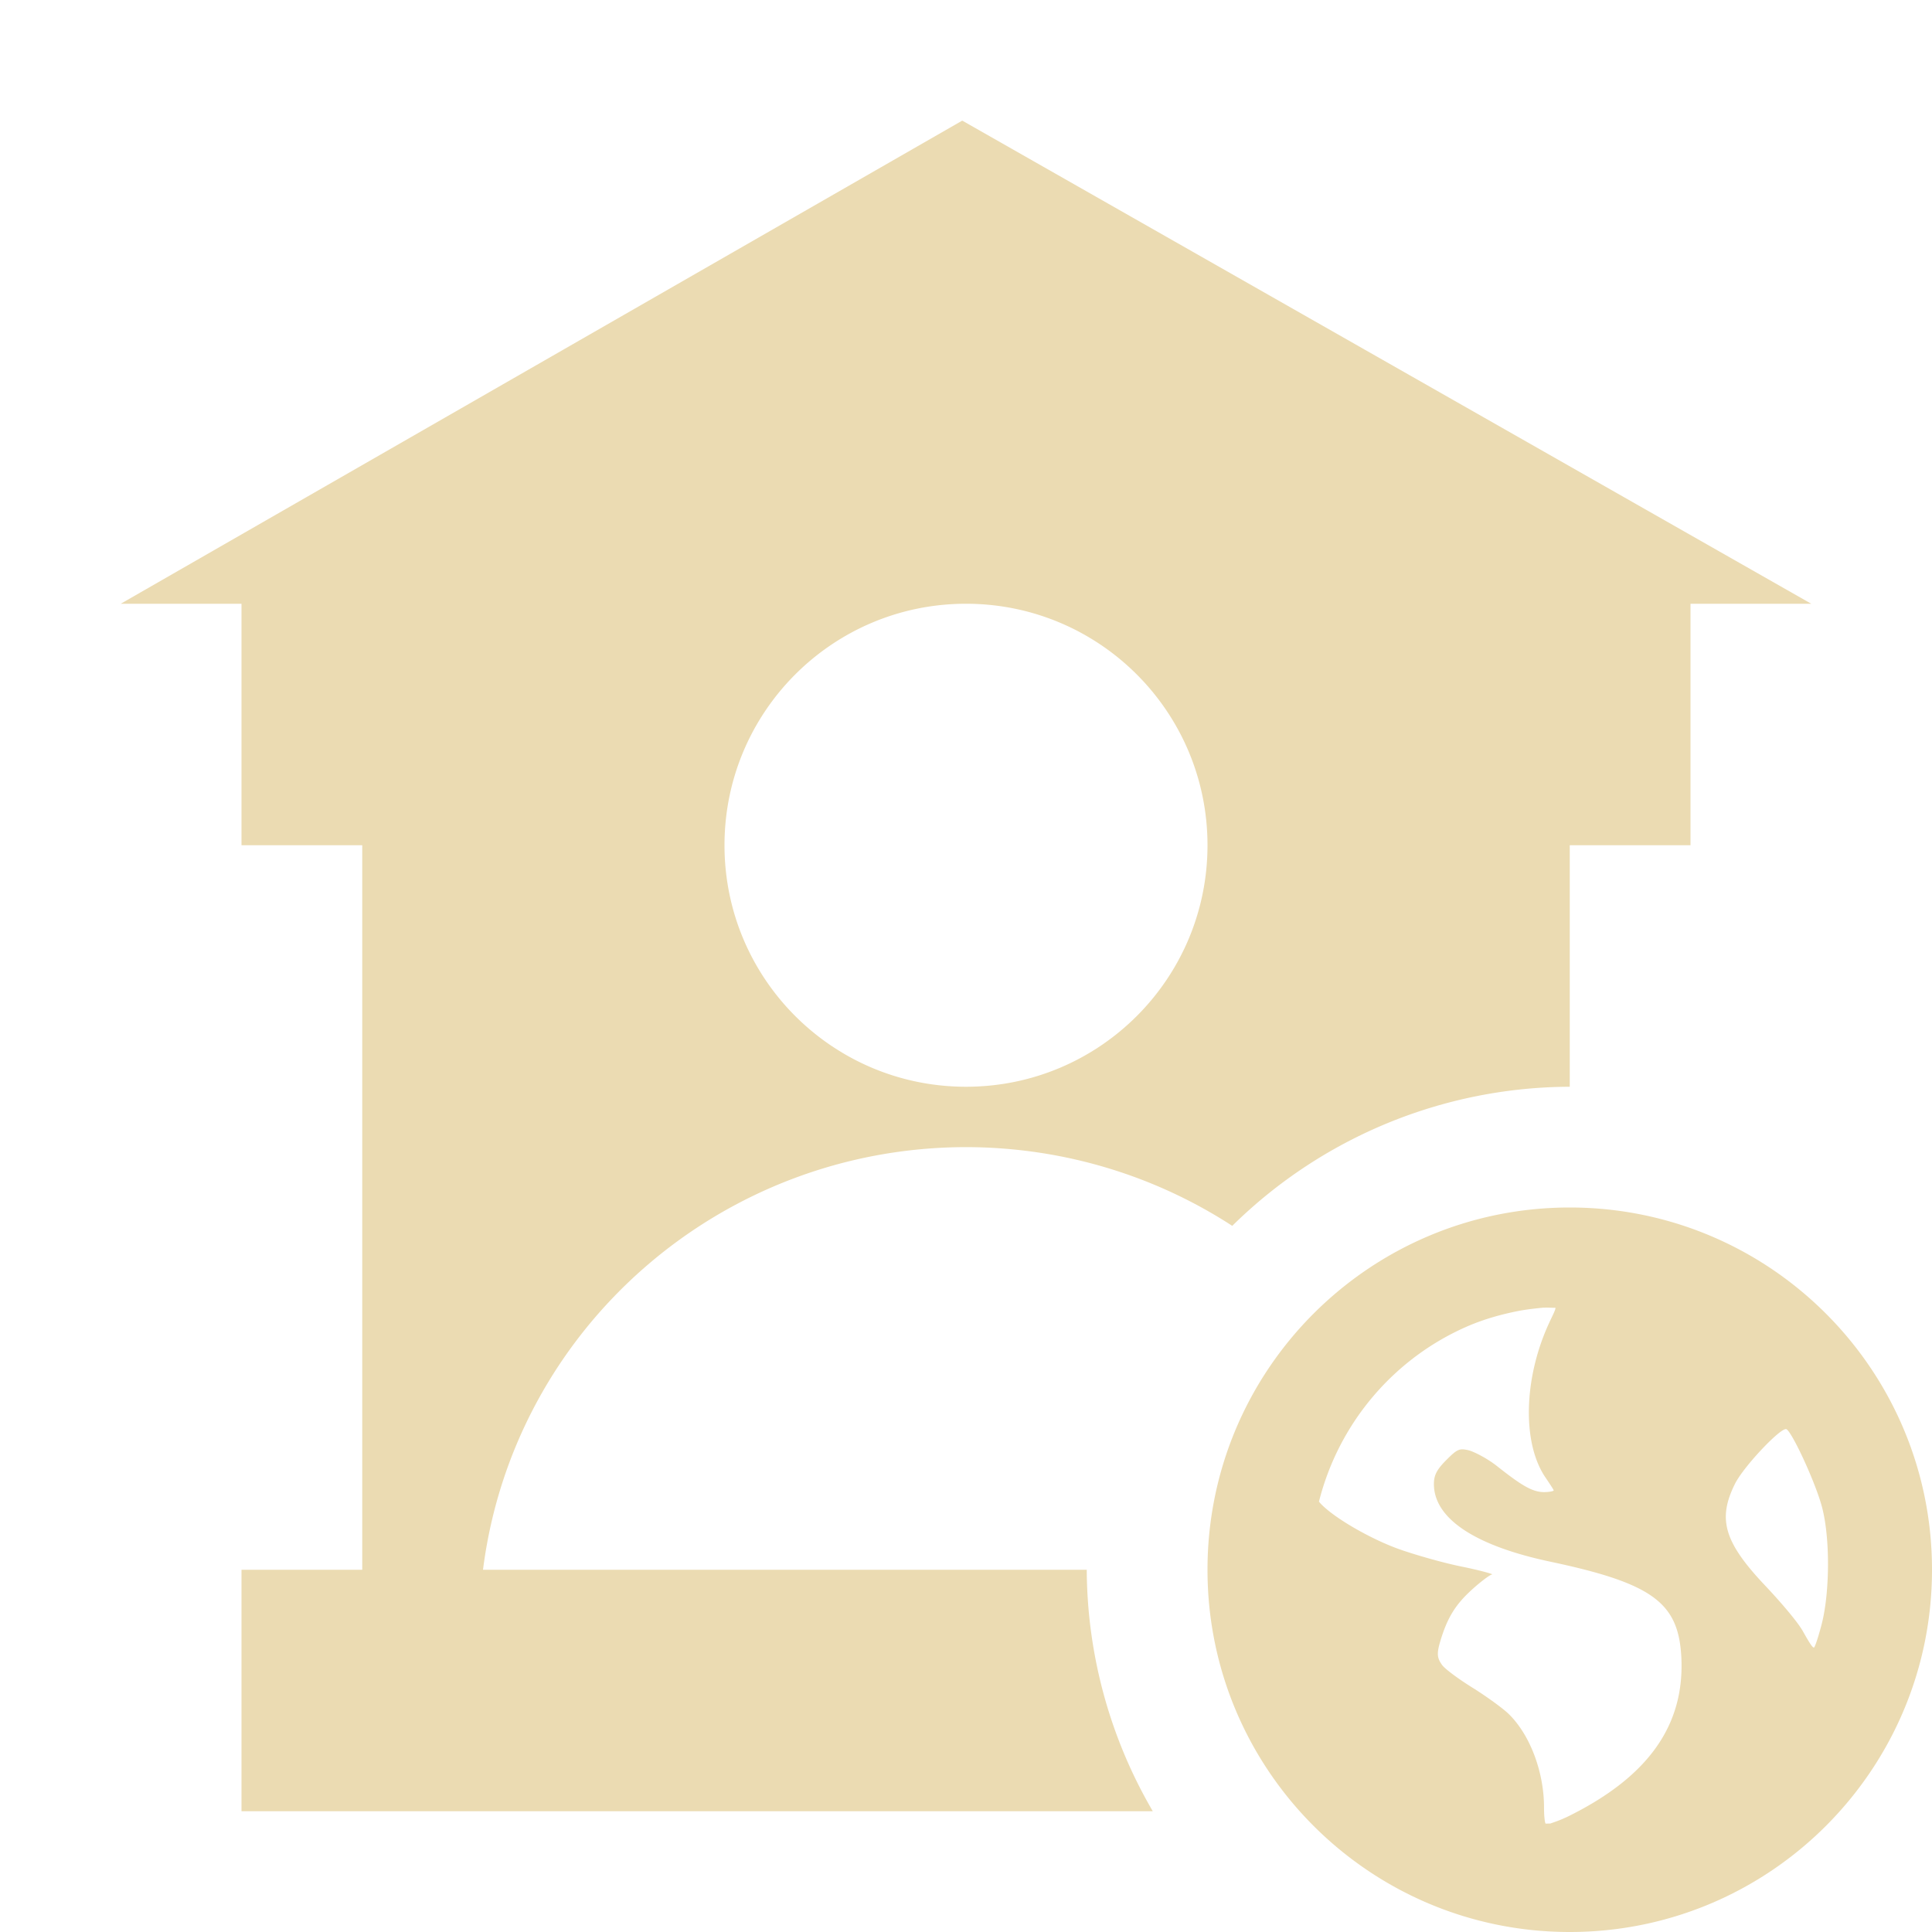
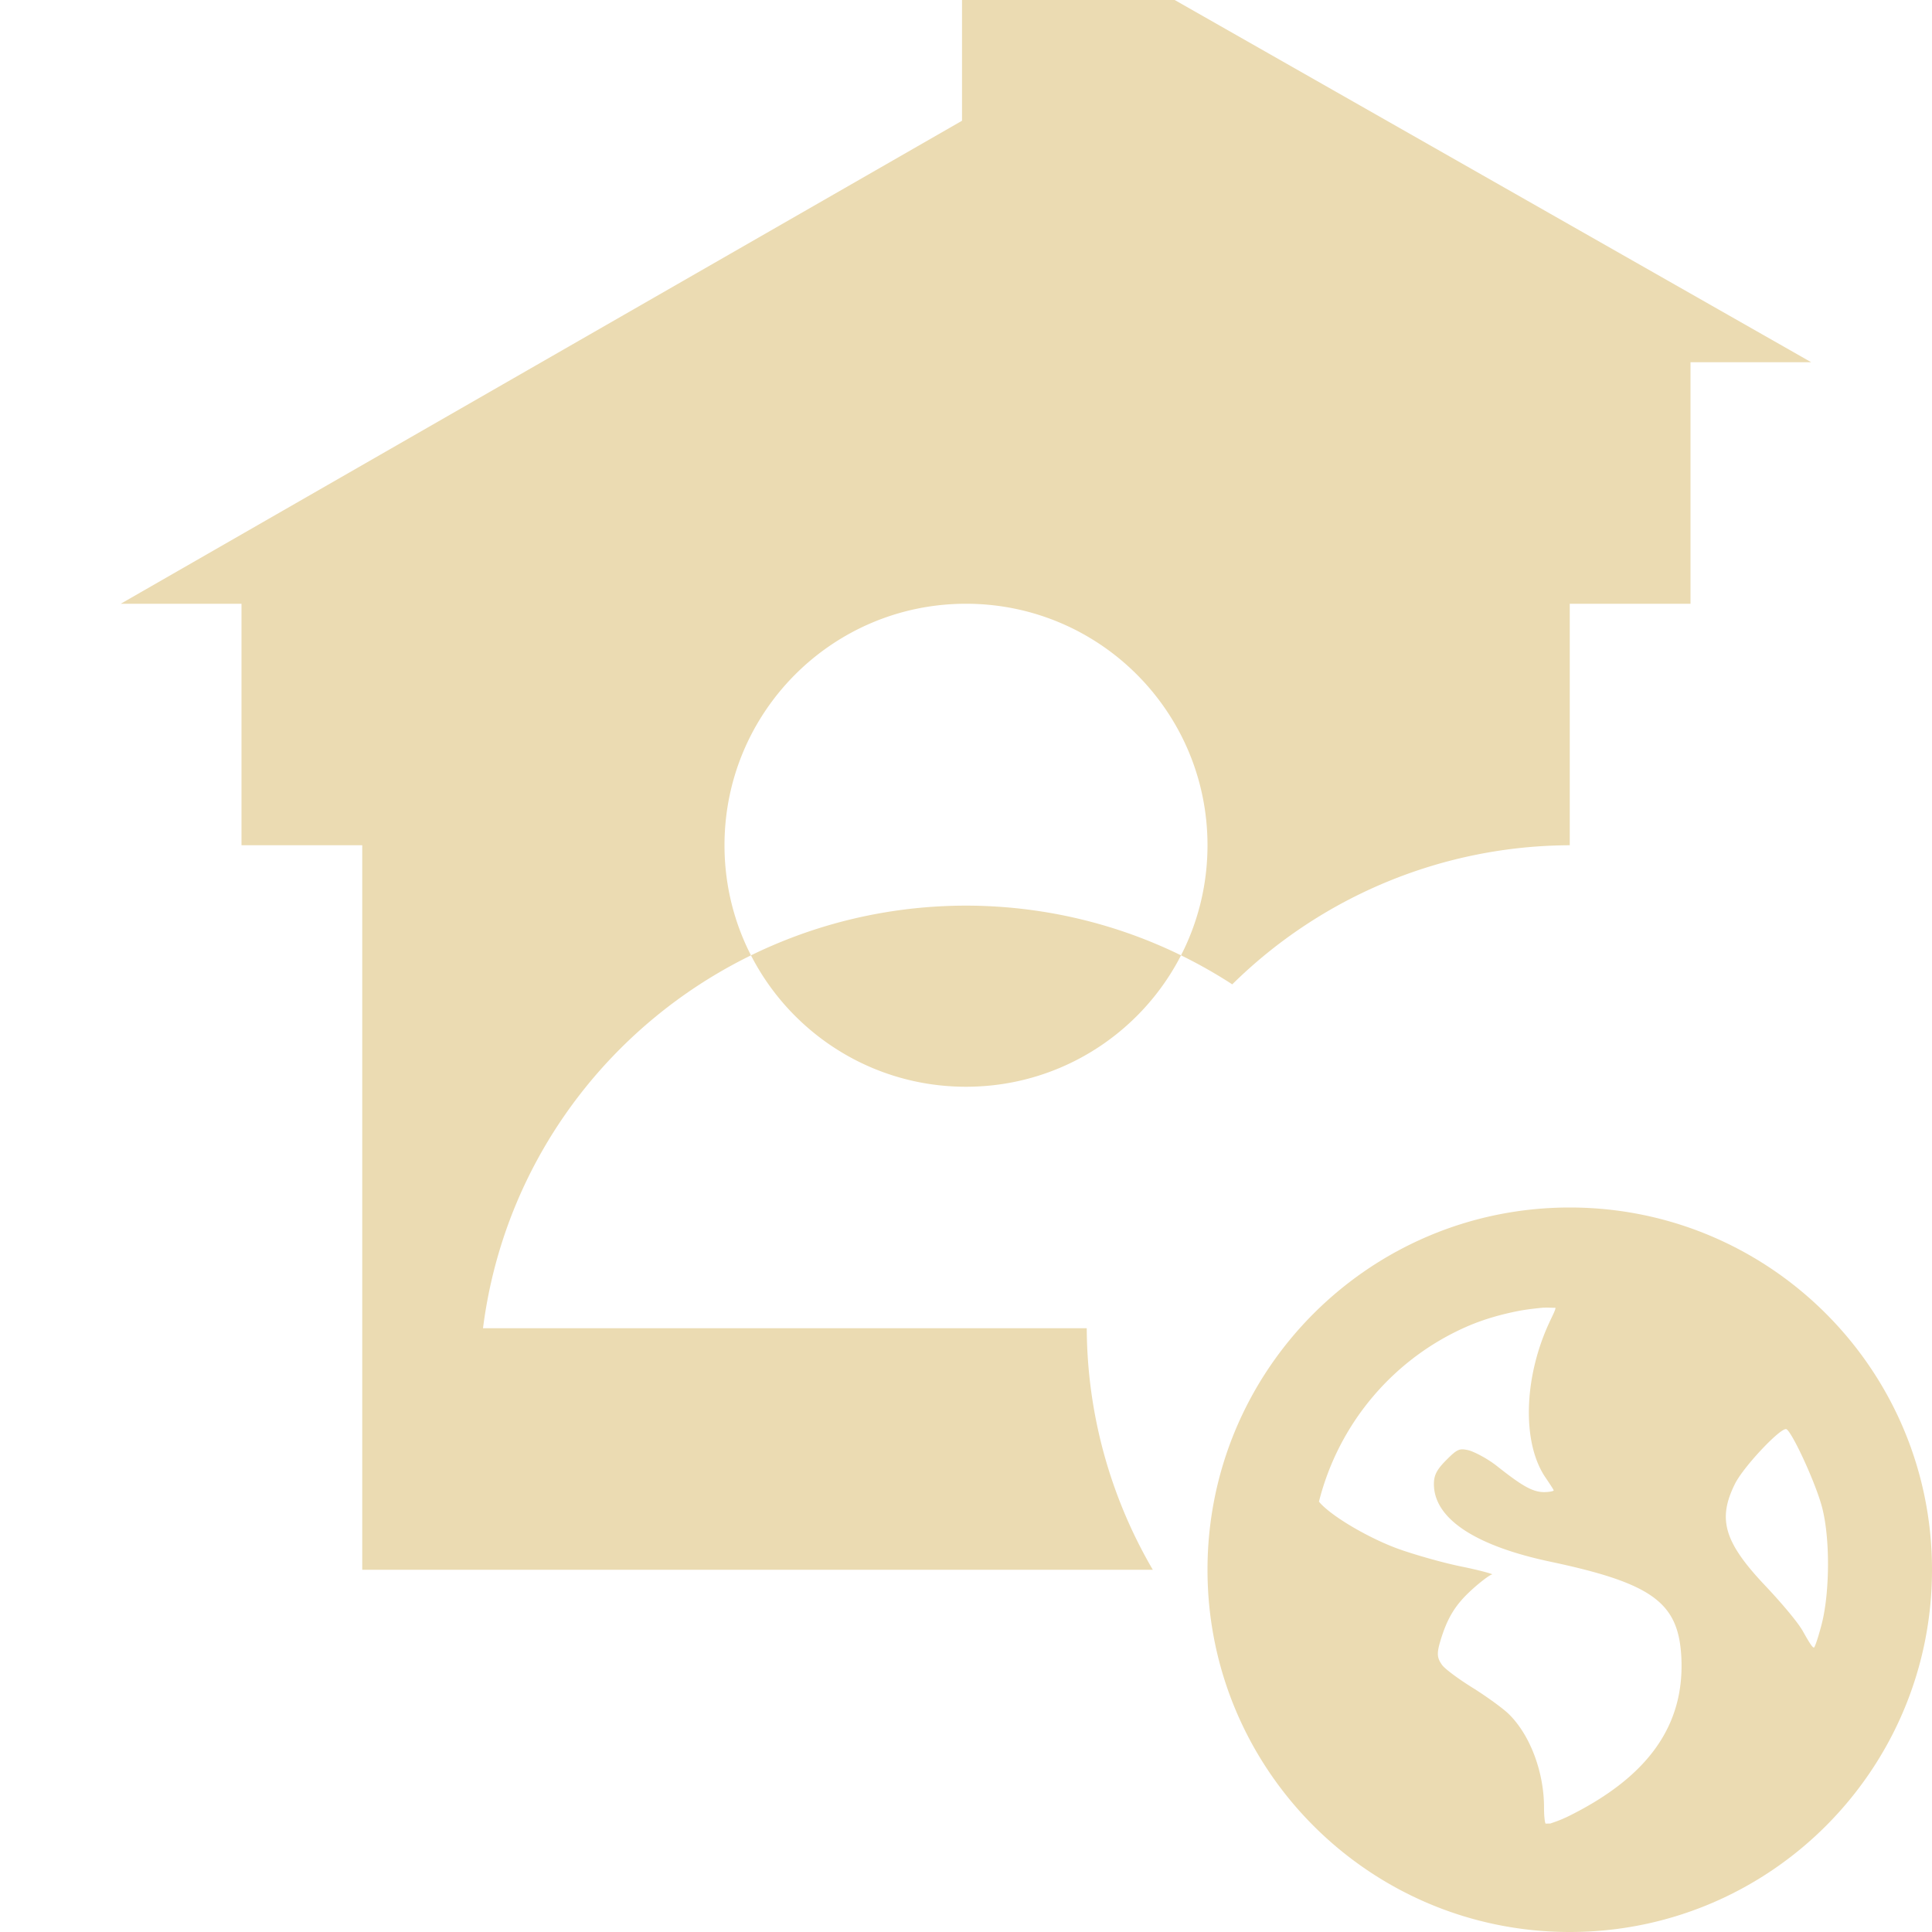
<svg xmlns="http://www.w3.org/2000/svg" width="16" height="16" version="1.1" viewBox="0 0 16 16">
  <defs>
    <style id="current-color-scheme" type="text/css">.ColorScheme-Text { color:#ebdbb2; } .ColorScheme-Highlight { color:#458588; }</style>
  </defs>
-   <path class="ColorScheme-Text" d="m7.967 1-6.967 4h1v2h1v6h-1v2h7.547a4 4 0 0 1-0.547-2h-5c0.254-1.998 1.967-3.498 4-3.5 0.809 9.106e-4 1.569 0.239 2.205 0.652a4 4 0 0 1 2.795-1.152v-2h1v-2h1l-7.029-4h-0.004zm0.033 4c1.105 0 2 0.895 2 2s-0.895 2-2 2c-1.105 0-2-0.895-2-2 0-1.105 0.895-2 2-2zm5 5c-1.657 0-3 1.343-3 3s1.343 3 3 3 3-1.343 3-3-1.343-3-3-3zm-0.213 0.83c0.029-3e-3 0.065 0.002 0.094 0 0.004 0.014-0.022 0.061-0.055 0.133-0.208 0.455-0.221 0.989-0.027 1.273 0.035 0.052 0.068 0.101 0.068 0.107s-0.037 0.014-0.08 0.014c-0.1 0-0.195-0.062-0.389-0.215-0.086-0.068-0.199-0.124-0.242-0.133-0.068-0.014-0.086-0.01-0.174 0.078-0.082 0.082-0.107 0.128-0.107 0.203 0 0.284 0.336 0.51 0.963 0.643 0.851 0.18 1.062 0.341 1.086 0.789 0.029 0.561-0.269 0.987-0.924 1.314-0.078 0.039-0.129 0.054-0.162 0.066-0.015-0.001-0.025 0.001-0.039 0-0.006-0.017-0.012-0.057-0.012-0.133 0-0.298-0.118-0.606-0.295-0.777-0.048-0.046-0.183-0.144-0.297-0.215-0.114-0.071-0.226-0.153-0.252-0.188-0.042-0.058-0.046-0.094-0.014-0.201 0.059-0.196 0.128-0.304 0.266-0.428 0.072-0.065 0.146-0.12 0.162-0.121 0.016-0.001-0.093-0.033-0.256-0.066-0.162-0.033-0.399-0.102-0.521-0.146-0.224-0.081-0.527-0.252-0.643-0.375-0.005-0.005-0.009-0.011-0.014-0.016 0.166-0.659 0.631-1.198 1.246-1.459 0.129-0.054 0.26-0.091 0.4-0.119 0.07-0.014 0.145-0.022 0.217-0.029zm1.996 1.006c0.004-0.001 0.009-0.001 0.012 0 0.05 0.031 0.239 0.44 0.293 0.641 0.07 0.259 0.065 0.71 0 0.967-0.025 0.098-0.054 0.188-0.064 0.199-0.011 0.011-0.049-0.055-0.094-0.135-0.045-0.08-0.191-0.249-0.31-0.375-0.345-0.364-0.396-0.554-0.252-0.844 0.068-0.137 0.349-0.436 0.416-0.453z" fill="currentColor" />
+   <path class="ColorScheme-Text" d="m7.967 1-6.967 4h1v2h1v6h-1h7.547a4 4 0 0 1-0.547-2h-5c0.254-1.998 1.967-3.498 4-3.5 0.809 9.106e-4 1.569 0.239 2.205 0.652a4 4 0 0 1 2.795-1.152v-2h1v-2h1l-7.029-4h-0.004zm0.033 4c1.105 0 2 0.895 2 2s-0.895 2-2 2c-1.105 0-2-0.895-2-2 0-1.105 0.895-2 2-2zm5 5c-1.657 0-3 1.343-3 3s1.343 3 3 3 3-1.343 3-3-1.343-3-3-3zm-0.213 0.83c0.029-3e-3 0.065 0.002 0.094 0 0.004 0.014-0.022 0.061-0.055 0.133-0.208 0.455-0.221 0.989-0.027 1.273 0.035 0.052 0.068 0.101 0.068 0.107s-0.037 0.014-0.08 0.014c-0.1 0-0.195-0.062-0.389-0.215-0.086-0.068-0.199-0.124-0.242-0.133-0.068-0.014-0.086-0.01-0.174 0.078-0.082 0.082-0.107 0.128-0.107 0.203 0 0.284 0.336 0.51 0.963 0.643 0.851 0.18 1.062 0.341 1.086 0.789 0.029 0.561-0.269 0.987-0.924 1.314-0.078 0.039-0.129 0.054-0.162 0.066-0.015-0.001-0.025 0.001-0.039 0-0.006-0.017-0.012-0.057-0.012-0.133 0-0.298-0.118-0.606-0.295-0.777-0.048-0.046-0.183-0.144-0.297-0.215-0.114-0.071-0.226-0.153-0.252-0.188-0.042-0.058-0.046-0.094-0.014-0.201 0.059-0.196 0.128-0.304 0.266-0.428 0.072-0.065 0.146-0.12 0.162-0.121 0.016-0.001-0.093-0.033-0.256-0.066-0.162-0.033-0.399-0.102-0.521-0.146-0.224-0.081-0.527-0.252-0.643-0.375-0.005-0.005-0.009-0.011-0.014-0.016 0.166-0.659 0.631-1.198 1.246-1.459 0.129-0.054 0.26-0.091 0.4-0.119 0.07-0.014 0.145-0.022 0.217-0.029zm1.996 1.006c0.004-0.001 0.009-0.001 0.012 0 0.05 0.031 0.239 0.44 0.293 0.641 0.07 0.259 0.065 0.71 0 0.967-0.025 0.098-0.054 0.188-0.064 0.199-0.011 0.011-0.049-0.055-0.094-0.135-0.045-0.08-0.191-0.249-0.31-0.375-0.345-0.364-0.396-0.554-0.252-0.844 0.068-0.137 0.349-0.436 0.416-0.453z" fill="currentColor" />
</svg>